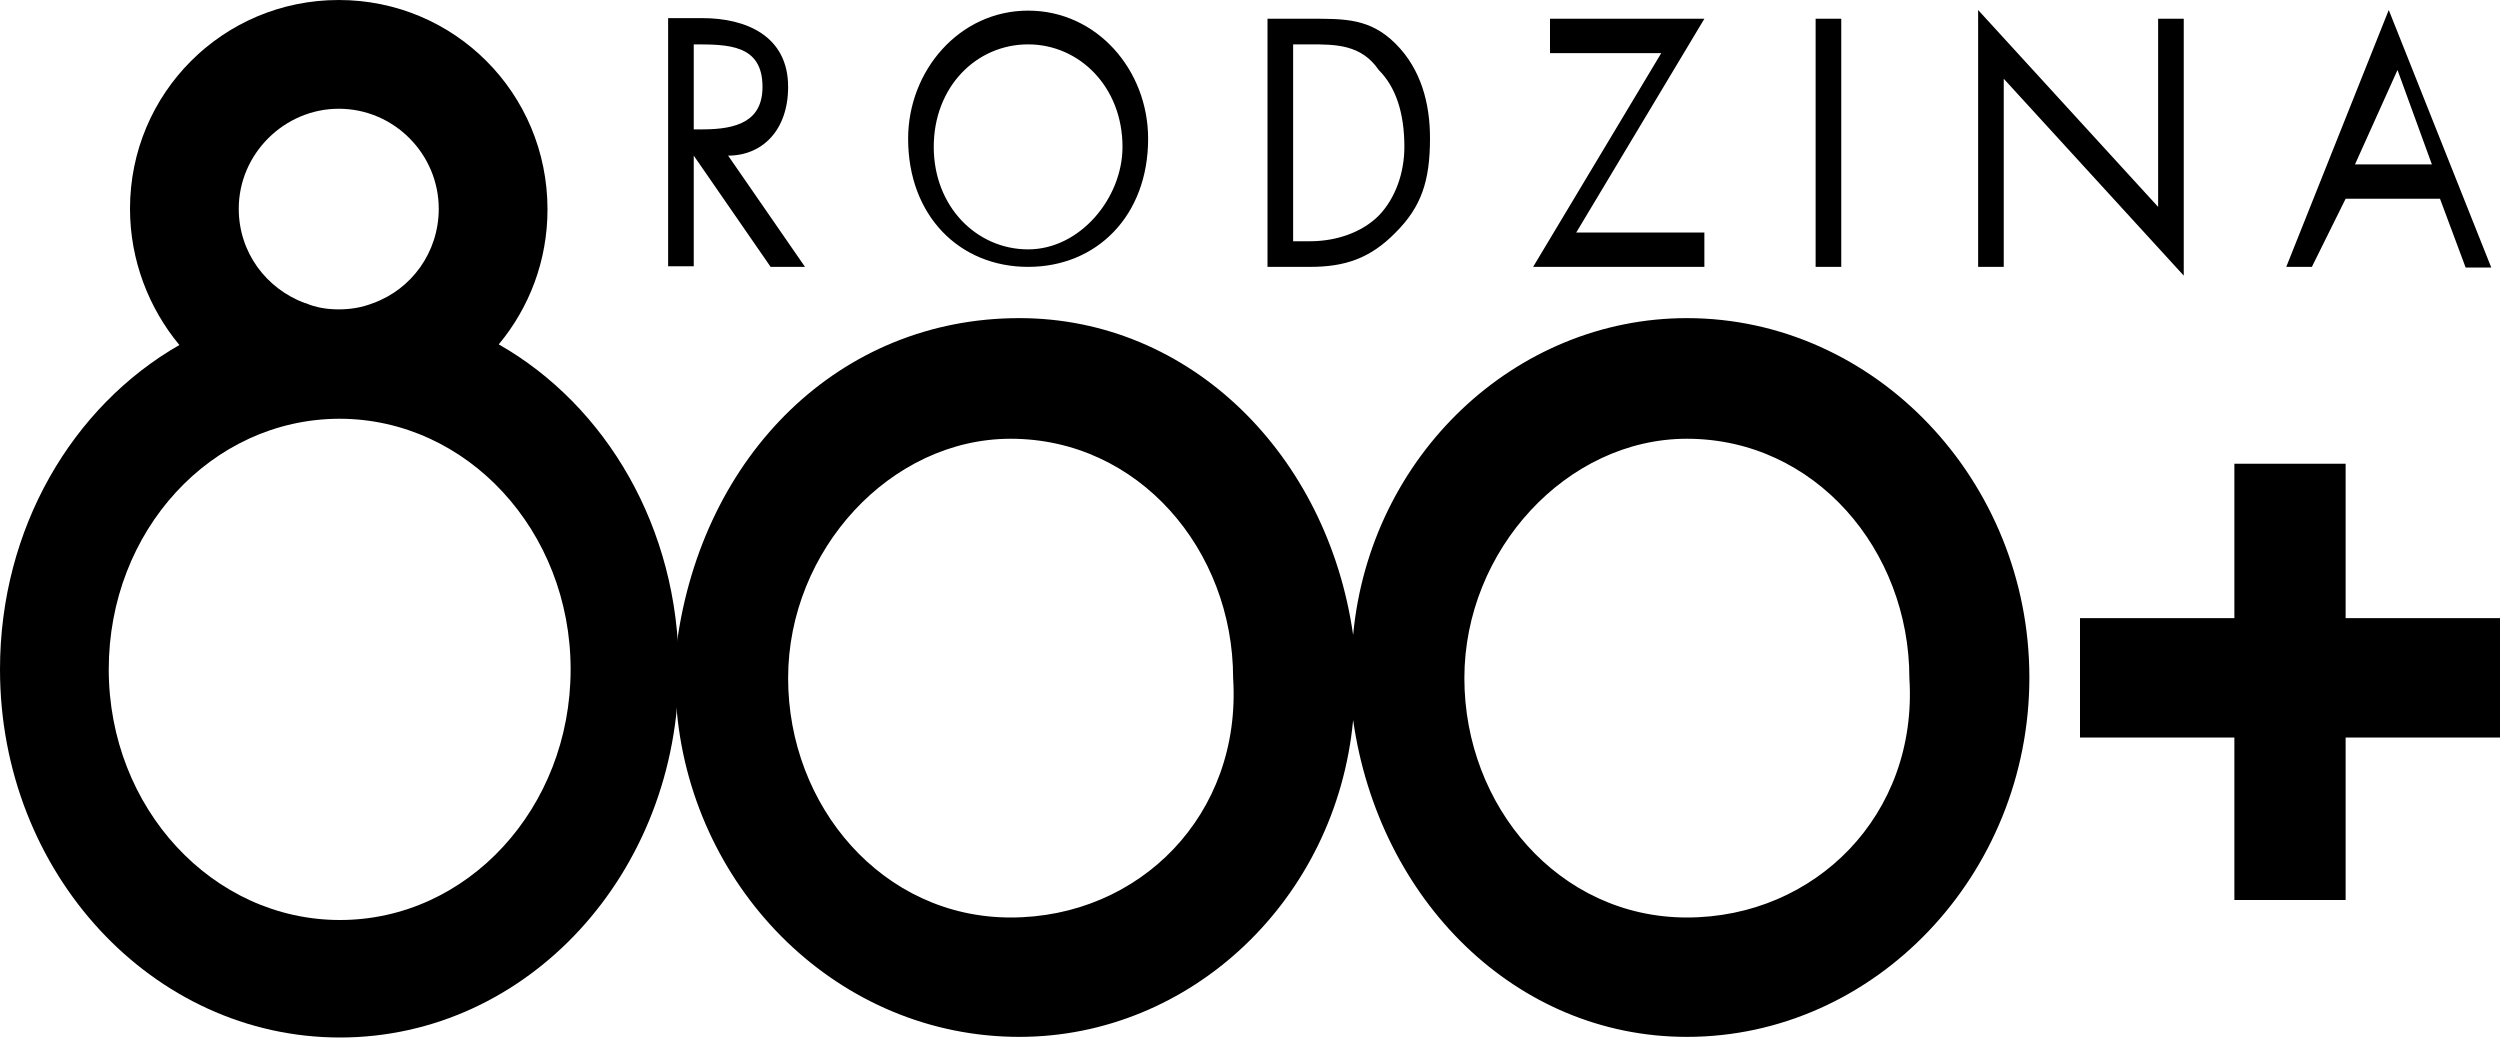
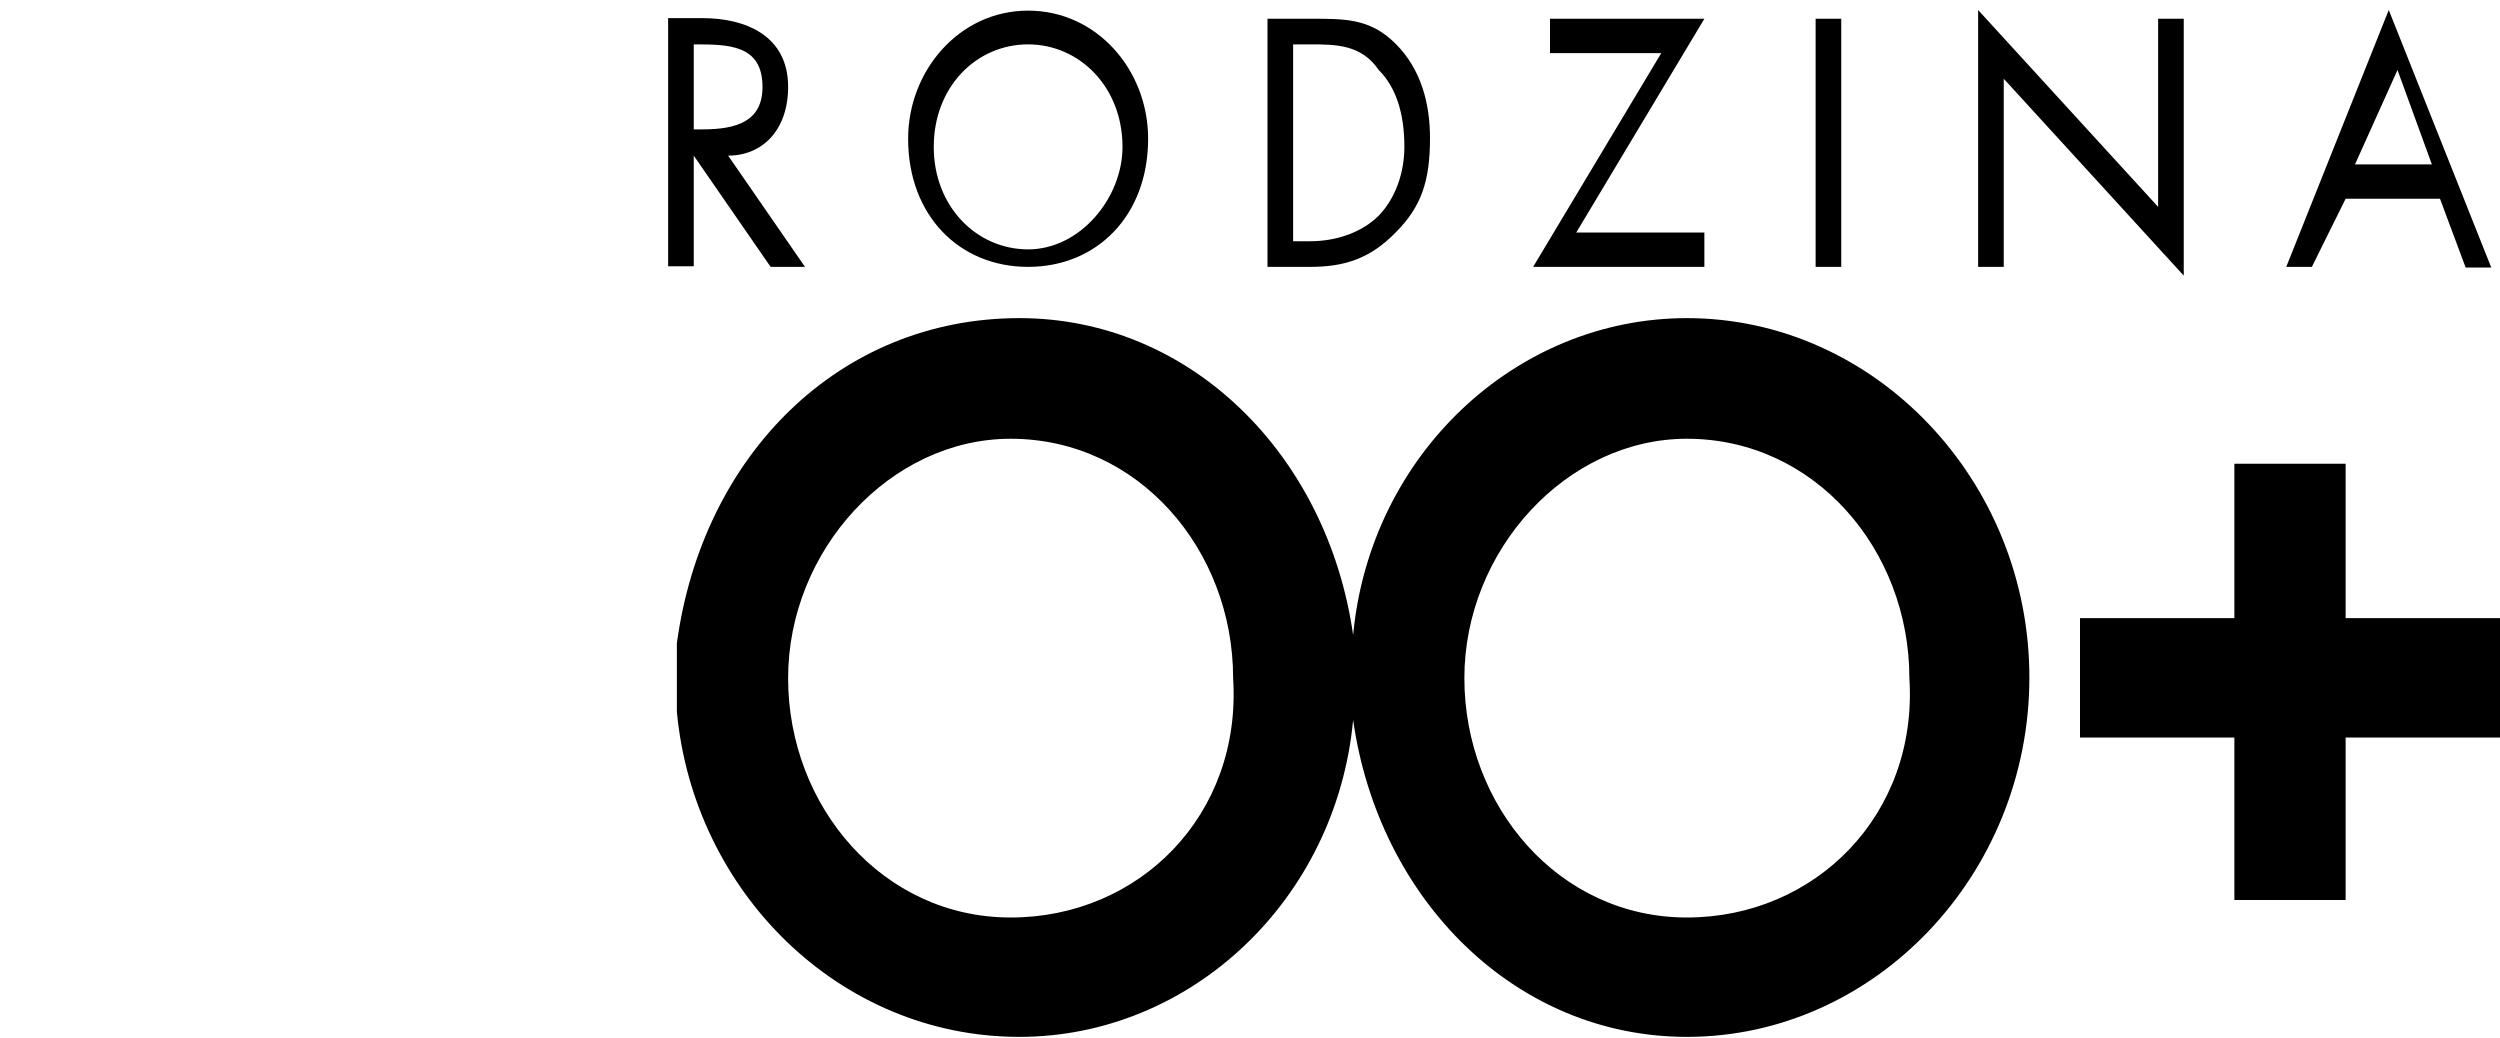
<svg xmlns="http://www.w3.org/2000/svg" version="1.0" id="Icons" x="0px" y="0px" viewBox="0 0 400 166" style="enable-background:new 0 0 400 166;" xml:space="preserve">
  <g>
    <path id="Logo.png_2_" d="M383.6,11.2l5.5,15.1h-12.3L383.6,11.2L383.6,11.2z M375.3,31.8h15.1l4.1,11h4.1L382.2,1.6l-16.4,41.1 h4.1L375.3,31.8L375.3,31.8z M320.6,42.7h-4.1V1.6l28.8,31.5V3h4.1v41.1l-28.8-31.5V42.7L320.6,42.7z M294.6,42.7h-4.1V3h4.1V42.7 L294.6,42.7z M245.3,42.7l20.5-34.2H248V3h24.7l-20.5,34.2h20.5v5.5H245.3L245.3,42.7z M206.9,7.1h2.7c4.1,0,8.2,0,11,4.1 c2.7,2.7,4.1,6.8,4.1,12.3c0,4.1-1.4,8.2-4.1,11c-2.7,2.7-6.8,4.1-11,4.1h-2.7L206.9,7.1L206.9,7.1z M223.3,37.2 c4.1-4.1,5.5-8.2,5.5-15.1c0-5.5-1.4-11-5.5-15.1S215.1,3,209.6,3h-6.8v39.7h6.8C215.1,42.7,219.2,41.4,223.3,37.2L223.3,37.2z M164.5,7.1c8.2,0,15.1,6.8,15.1,16.4c0,8.2-6.8,16.4-15.1,16.4c-8.2,0-15.1-6.8-15.1-16.4S156.2,7.1,164.5,7.1L164.5,7.1z M164.5,42.7c11,0,19.2-8.2,19.2-20.5c0-11-8.2-20.5-19.2-20.5c-11,0-19.2,9.6-19.2,20.5C145.3,34.5,153.5,42.7,164.5,42.7 L164.5,42.7z M111,7.1L111,7.1c5.5,0,11,0,11,6.8c0,5.5-4.1,6.8-9.6,6.8H111V7.1L111,7.1z M111,24.9L111,24.9l12.3,17.8h5.5 l-12.3-17.8c5.5,0,9.6-4.1,9.6-11c0-8.2-6.8-11-13.7-11h-5.5v39.7h4.1V24.9L111,24.9z M375.3,98.9H400V118h-24.7v26h-17.8v-26 h-24.7V98.9h24.7V74.2h17.8V98.9L375.3,98.9z M269.9,146.8c-20.5,0-35.6-17.8-35.6-38.3s16.4-38.3,35.6-38.3 c20.5,0,35.6,17.8,35.6,38.3C306.9,130.4,290.4,146.8,269.9,146.8L269.9,146.8z M161.7,146.8c-20.5,0-35.6-17.8-35.6-38.3 s16.4-38.3,35.6-38.3c20.5,0,35.6,17.8,35.6,38.3C198.7,130.4,182.3,146.8,161.7,146.8L161.7,146.8z M108.3,113.9 c2.7,28.8,26,52,54.8,52c27.4,0,50.7-21.9,53.4-50.7c4.1,28.8,26,50.7,53.4,50.7c30.1,0,54.8-26,54.8-57.5S300,50.9,269.9,50.9l0,0 c-27.4,0-50.7,21.9-53.4,50.7c-4.1-28.8-26-50.7-53.4-50.7c-28.8,0-50.7,21.9-54.8,52 M89.1,108.5" />
-     <path d="M79.8,55.1c4.9-5.9,7.8-13.4,7.8-21.6C87.6,14.9,72.7,0,54.2,0C35.7,0,20.8,14.9,20.8,33.4c0,8.2,3,15.9,7.9,21.8 C11.6,65,0,84.5,0,107.1C0,139.7,24.4,166,54.4,166s54.2-26.3,54.2-58.9C108.6,84.5,97,64.9,79.8,55.1z M38.2,33.4 c0-8.8,7.3-16,16-16c8.9,0,16,7.3,16,16c0,7-4.4,12.9-10.5,15.1c-1.8,0.7-3.6,1-5.5,1c-1.9,0-3.7-0.3-5.3-1c0,0,0,0-0.1,0 C42.6,46.2,38.2,40.4,38.2,33.4z M54.4,147.2c-20.4,0-37-17.9-37-40.1s16.4-40,36.8-40.1h0.1c20.4,0,37,17.9,37,40.1 S74.8,147.2,54.4,147.2z" />
  </g>
</svg>